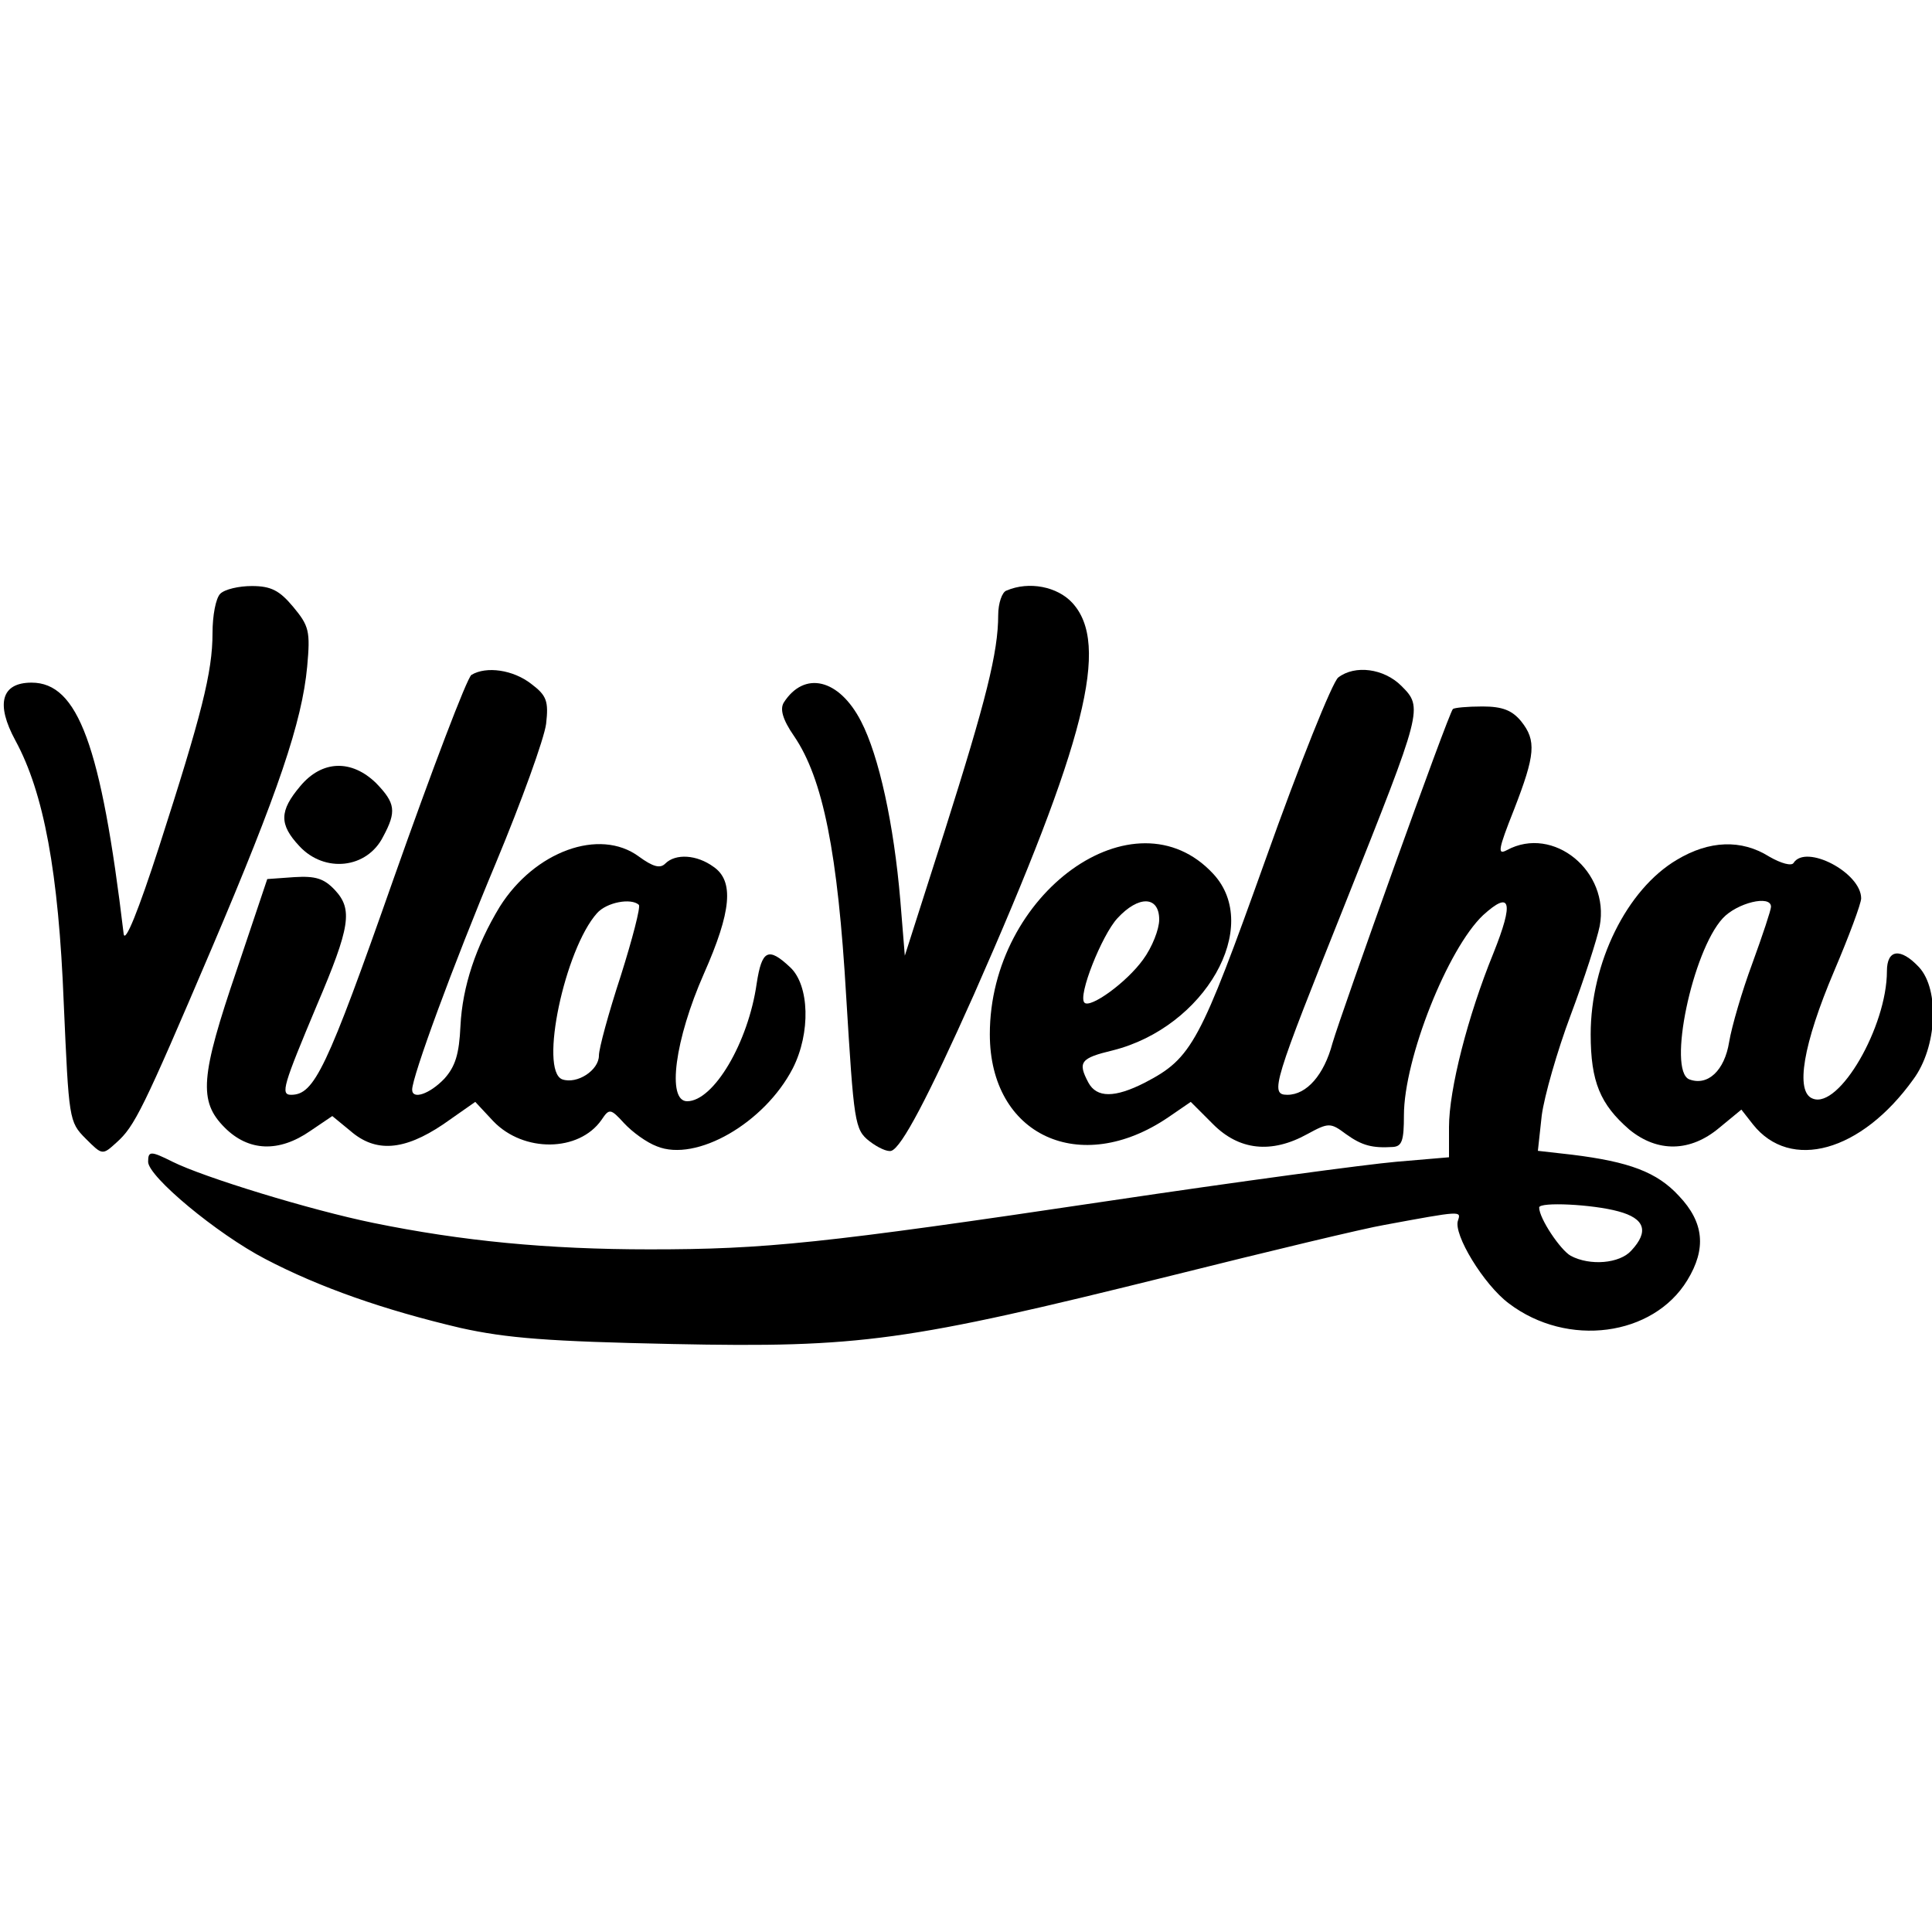
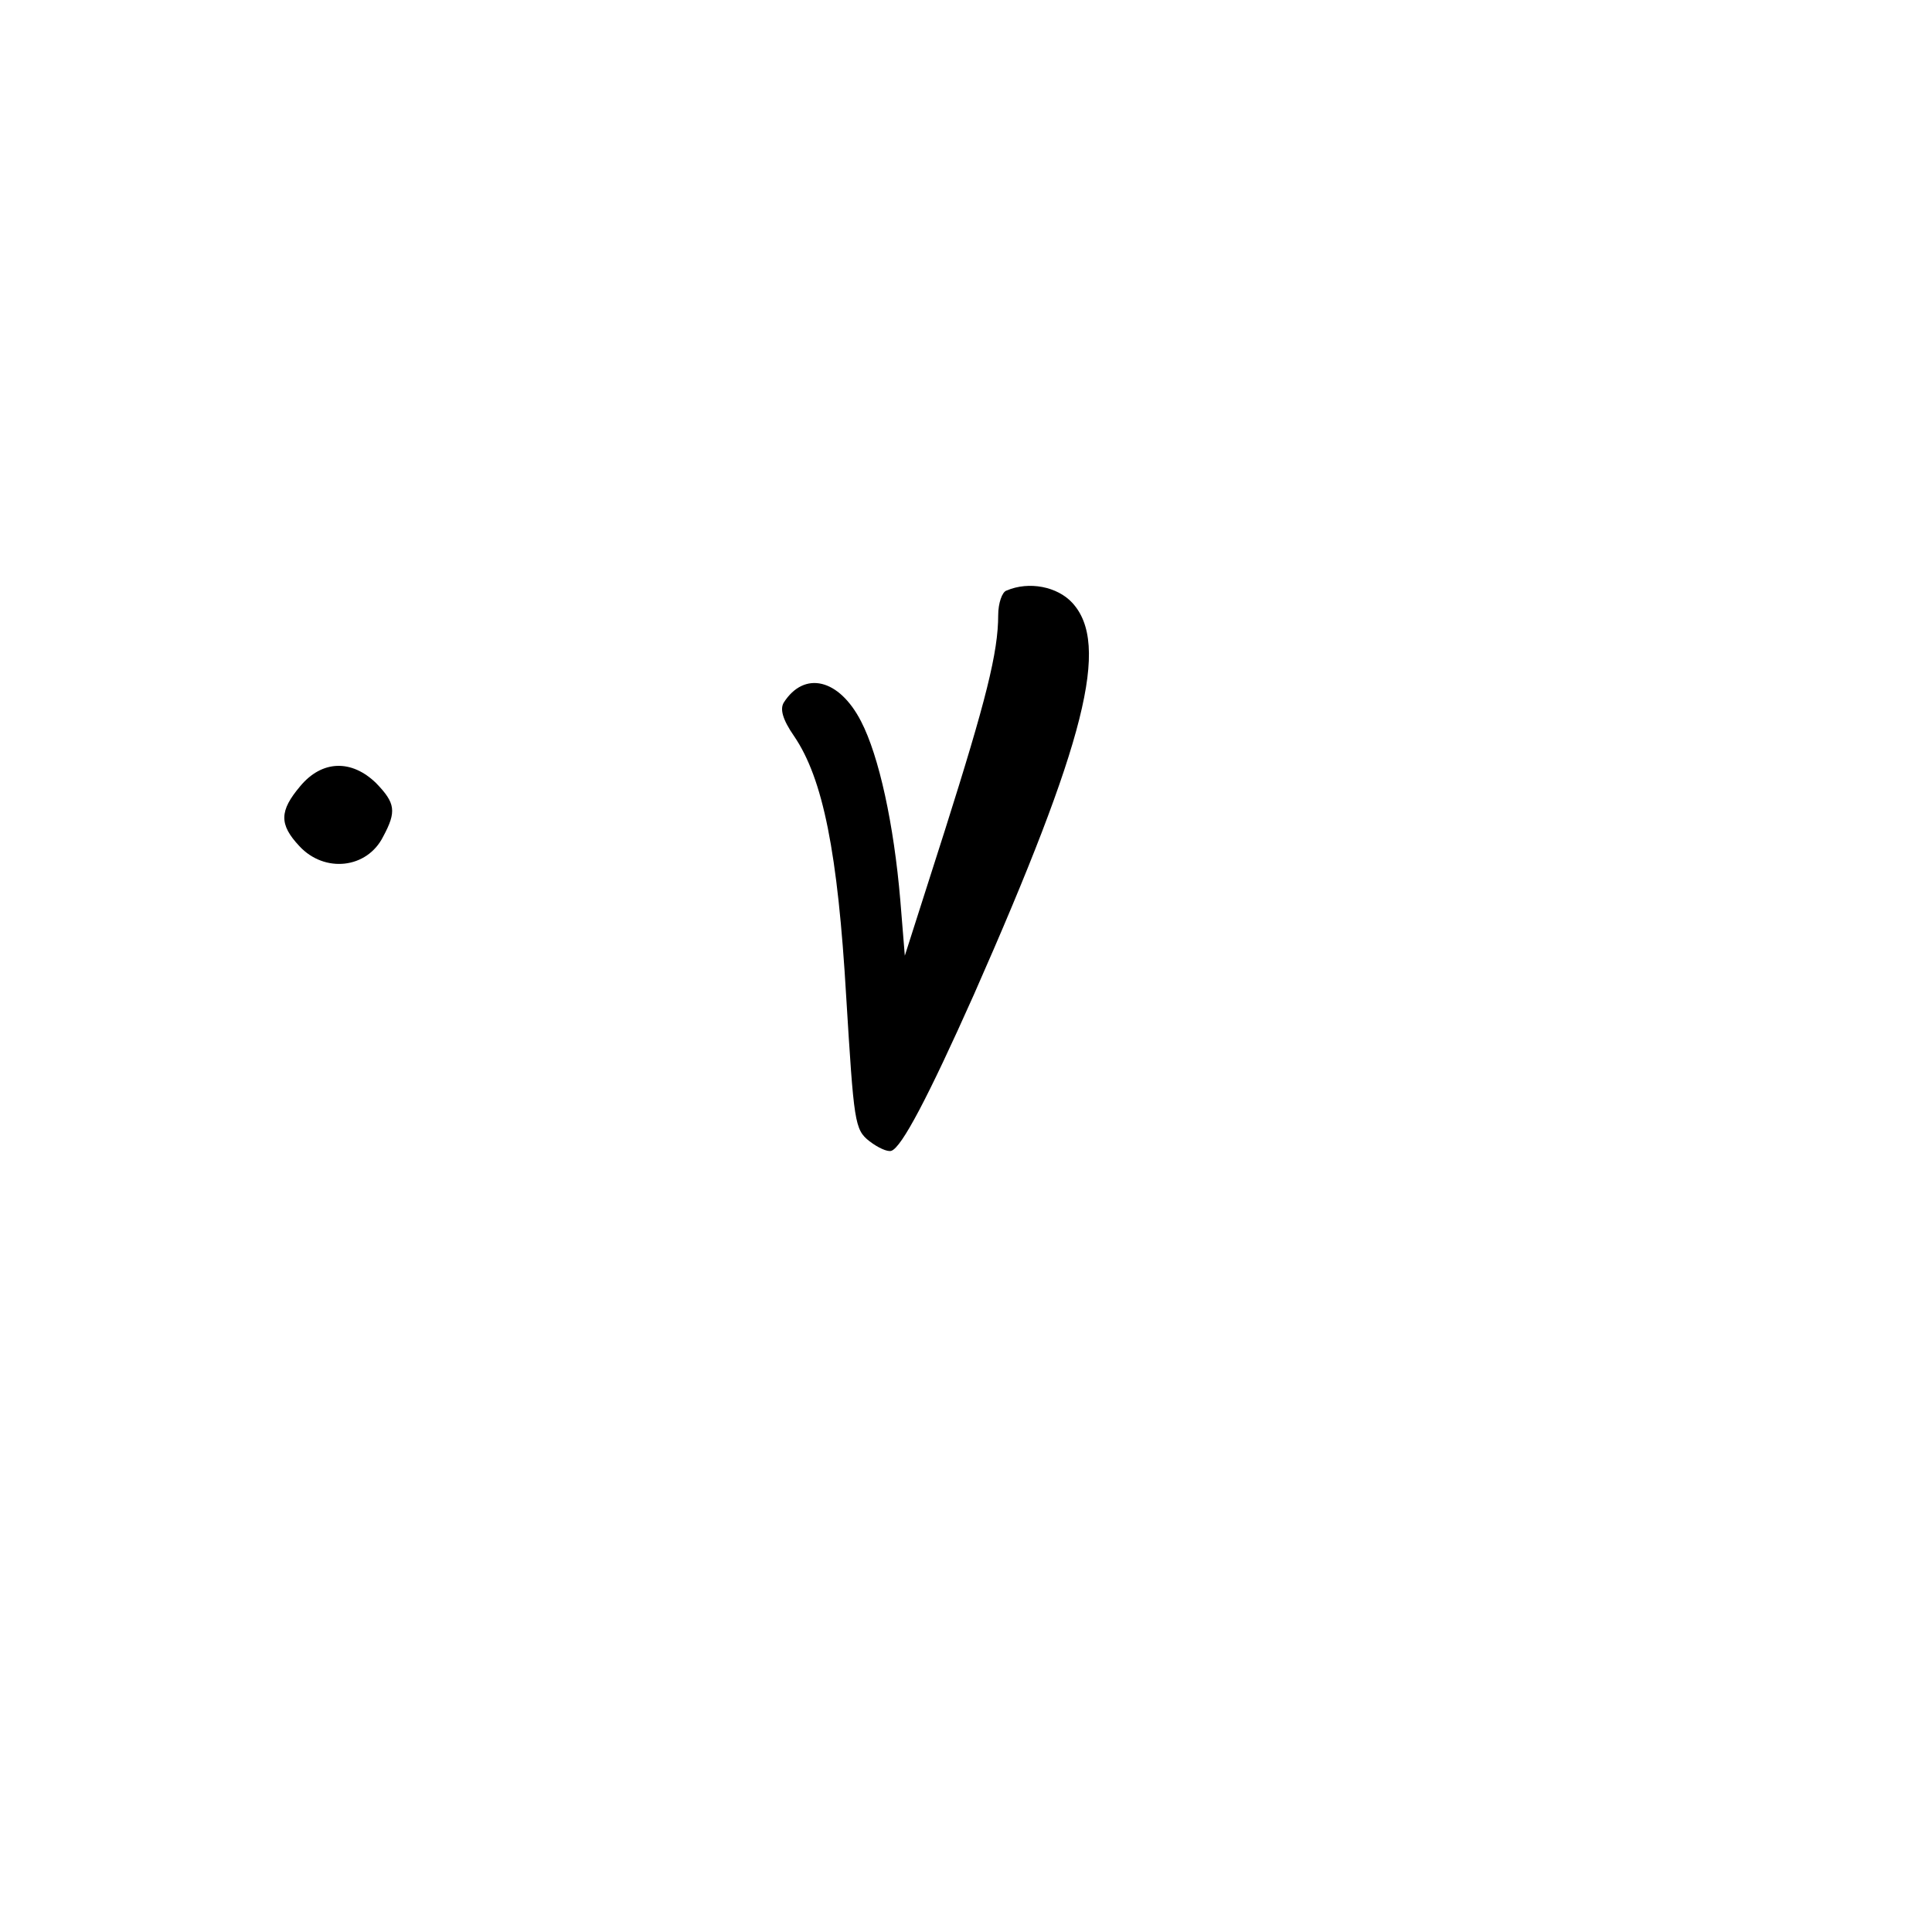
<svg xmlns="http://www.w3.org/2000/svg" version="1.0" width="300pt" height="300pt" viewBox="0 0 300 300" preserveAspectRatio="xMidYMid meet">
  <g transform="translate(0,300) scale(0.1,-0.1)" fill="#000000" stroke="none">
-     <path d="M342 2078 c-7 -7 -12 -34 -12 -61 0 -61 -17 -127 -83 -332 -32 -99 -53 -151 -55 -135 -35 293 -71 390 -143 390 -47 0 -56 -33 -25 -90 44 -81 67 -204 75 -408 8 -180 8 -184 34 -210 26 -26 26 -26 48 -6 28 25 41 51 148 302 103 242 140 351 148 437 5 55 3 63 -22 93 -21 25 -34 32 -64 32 -20 0 -42 -5 -49 -12z" />
    <path d="M1563 2083 c-7 -2 -13 -20 -13 -38 0 -58 -19 -133 -83 -335 l-62 -194 -7 86 c-10 118 -33 224 -61 278 -34 66 -88 79 -120 29 -6 -10 -2 -26 16 -52 45 -66 68 -181 81 -405 12 -195 13 -206 36 -224 13 -10 28 -17 34 -15 16 5 57 83 128 242 174 394 212 545 153 609 -23 25 -67 34 -102 19z" />
-     <path d="M732 1952 c-7 -5 -61 -147 -121 -317 -104 -296 -123 -335 -159 -335 -17 0 -12 15 40 139 52 122 56 149 28 179 -17 18 -30 22 -63 20 l-42 -3 -47 -140 c-57 -167 -60 -205 -19 -246 37 -37 84 -39 133 -5 l34 23 28 -23 c39 -34 83 -31 144 10 l50 35 28 -30 c47 -49 133 -48 168 2 12 18 14 18 35 -5 13 -14 35 -30 51 -36 61 -25 167 36 211 121 28 55 26 129 -4 157 -34 32 -44 27 -52 -25 -13 -92 -67 -183 -108 -183 -32 0 -19 96 26 198 43 97 47 144 15 166 -26 19 -59 21 -75 5 -8 -8 -19 -5 -41 11 -61 45 -162 8 -216 -78 -37 -61 -58 -124 -61 -185 -2 -44 -8 -63 -25 -82 -23 -24 -50 -33 -50 -17 0 20 63 192 130 352 40 96 75 193 78 216 4 35 1 44 -23 62 -28 22 -70 28 -93 14z m260 -357 c3 -3 -10 -53 -28 -110 -19 -58 -34 -113 -34 -124 0 -23 -34 -45 -57 -37 -36 14 4 202 54 258 15 17 53 24 65 13z" />
-     <path d="M2078 1948 c-9 -7 -60 -134 -113 -283 -102 -285 -114 -308 -187 -346 -47 -24 -75 -24 -88 0 -17 32 -12 38 38 50 143 36 232 192 156 274 -122 132 -347 -30 -347 -249 0 -157 140 -222 277 -129 l35 24 35 -35 c40 -40 90 -46 146 -15 33 18 36 18 60 0 25 -18 41 -22 73 -20 14 1 17 10 17 49 0 88 68 259 123 311 43 39 48 21 16 -59 -40 -98 -69 -212 -69 -270 l0 -47 -82 -7 c-46 -4 -247 -31 -448 -61 -443 -66 -532 -75 -711 -75 -159 0 -292 13 -429 41 -98 20 -264 71 -312 95 -34 17 -38 17 -38 0 0 -23 107 -112 182 -151 84 -44 184 -79 303 -107 72 -16 137 -21 330 -25 292 -6 362 4 773 106 152 38 302 74 332 79 119 22 119 22 114 7 -8 -21 40 -100 79 -129 91 -69 224 -51 277 36 30 49 26 90 -13 131 -34 37 -77 53 -166 64 l-53 6 6 55 c4 30 24 100 45 156 21 56 41 118 45 138 16 85 -72 157 -144 118 -15 -8 -14 0 11 63 33 85 35 107 11 137 -14 17 -29 23 -60 23 -24 0 -44 -2 -46 -4 -7 -7 -173 -471 -187 -519 -13 -49 -40 -80 -70 -80 -28 0 -22 17 91 300 119 299 120 301 86 335 -27 27 -72 33 -98 13z m-278 -376 c0 -15 -11 -43 -25 -62 -26 -36 -82 -76 -91 -67 -11 10 27 105 51 131 33 36 65 35 65 -2z m713 -453 c41 -11 48 -31 20 -61 -18 -20 -64 -24 -94 -8 -16 9 -49 58 -49 75 0 9 83 5 123 -6z" />
    <path d="M466 1779 c-32 -38 -33 -59 -1 -93 39 -42 105 -35 130 15 21 39 19 52 -11 83 -38 37 -84 36 -118 -5z" />
-     <path d="M2604 1665 c-78 -46 -134 -160 -134 -271 0 -74 15 -109 60 -148 44 -36 95 -35 140 3 l34 28 18 -23 c58 -73 168 -43 249 70 37 50 41 139 9 174 -29 31 -50 28 -50 -6 0 -86 -74 -214 -115 -198 -28 10 -15 85 33 198 23 54 42 105 42 113 0 40 -86 85 -105 55 -3 -5 -19 -1 -38 10 -43 27 -93 25 -143 -5z m146 -73 c0 -5 -13 -44 -29 -88 -16 -43 -32 -98 -36 -122 -7 -44 -33 -69 -62 -58 -34 14 5 199 52 250 22 24 75 37 75 18z" />
  </g>
</svg>